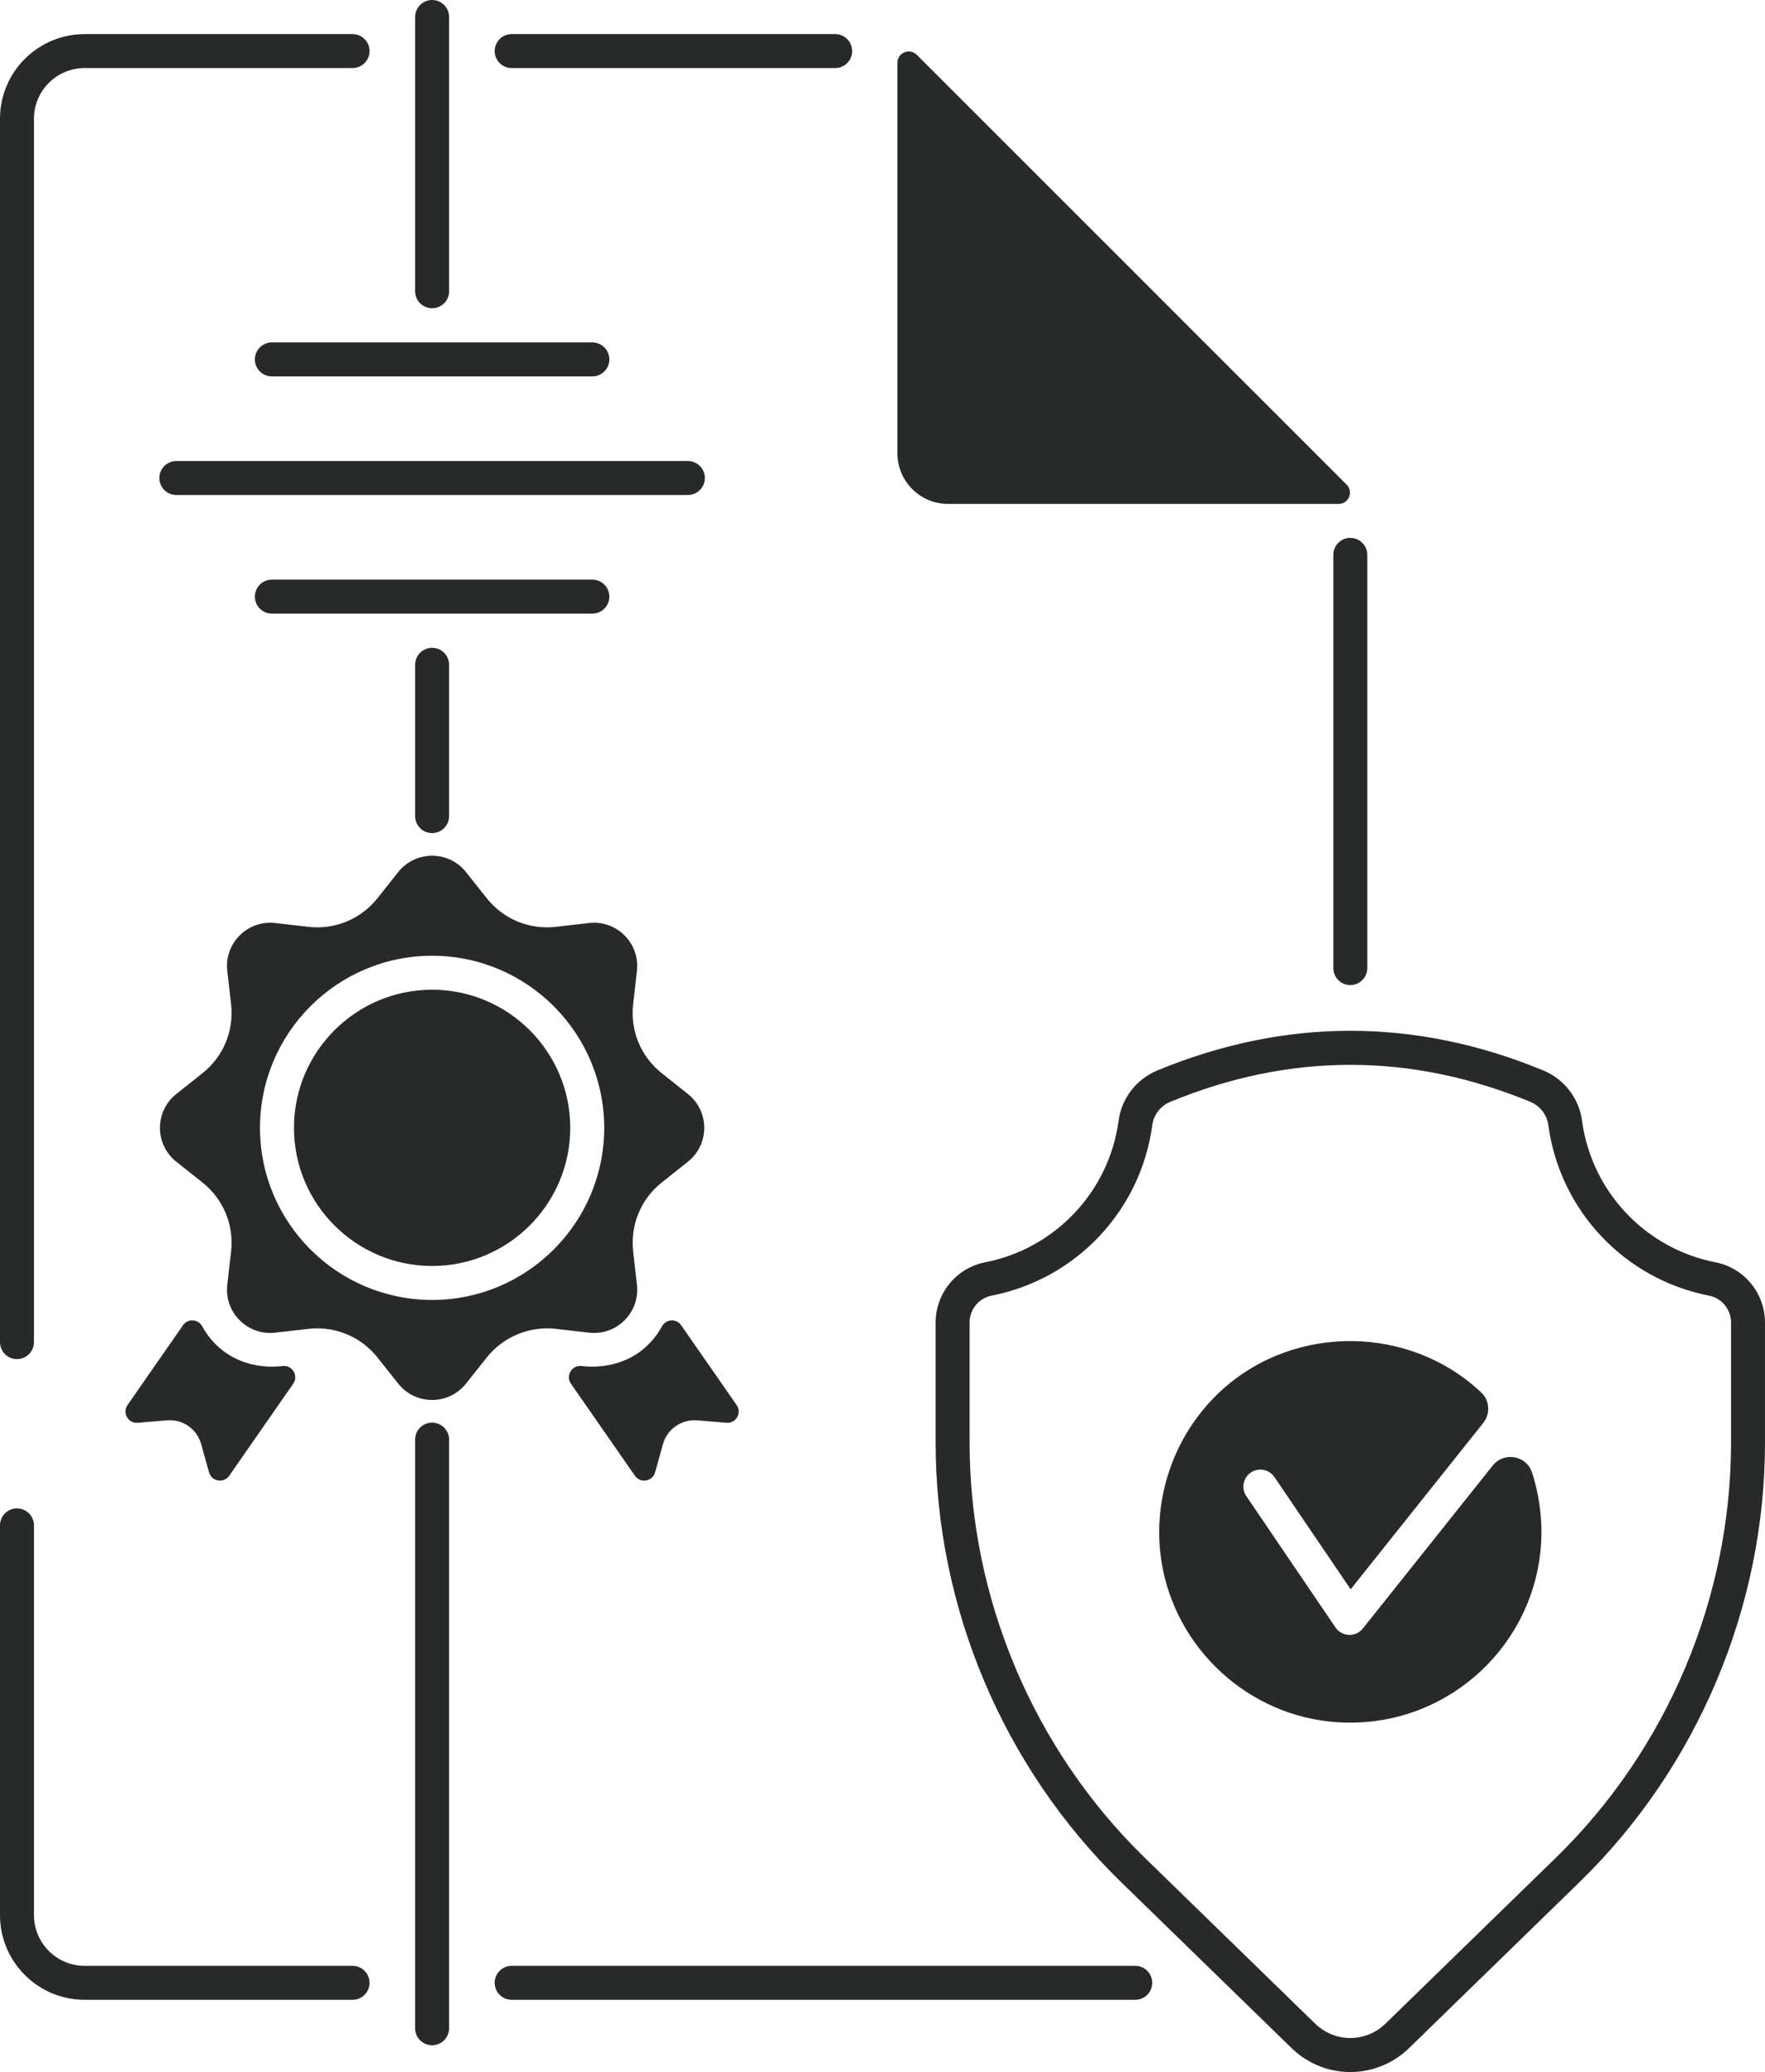
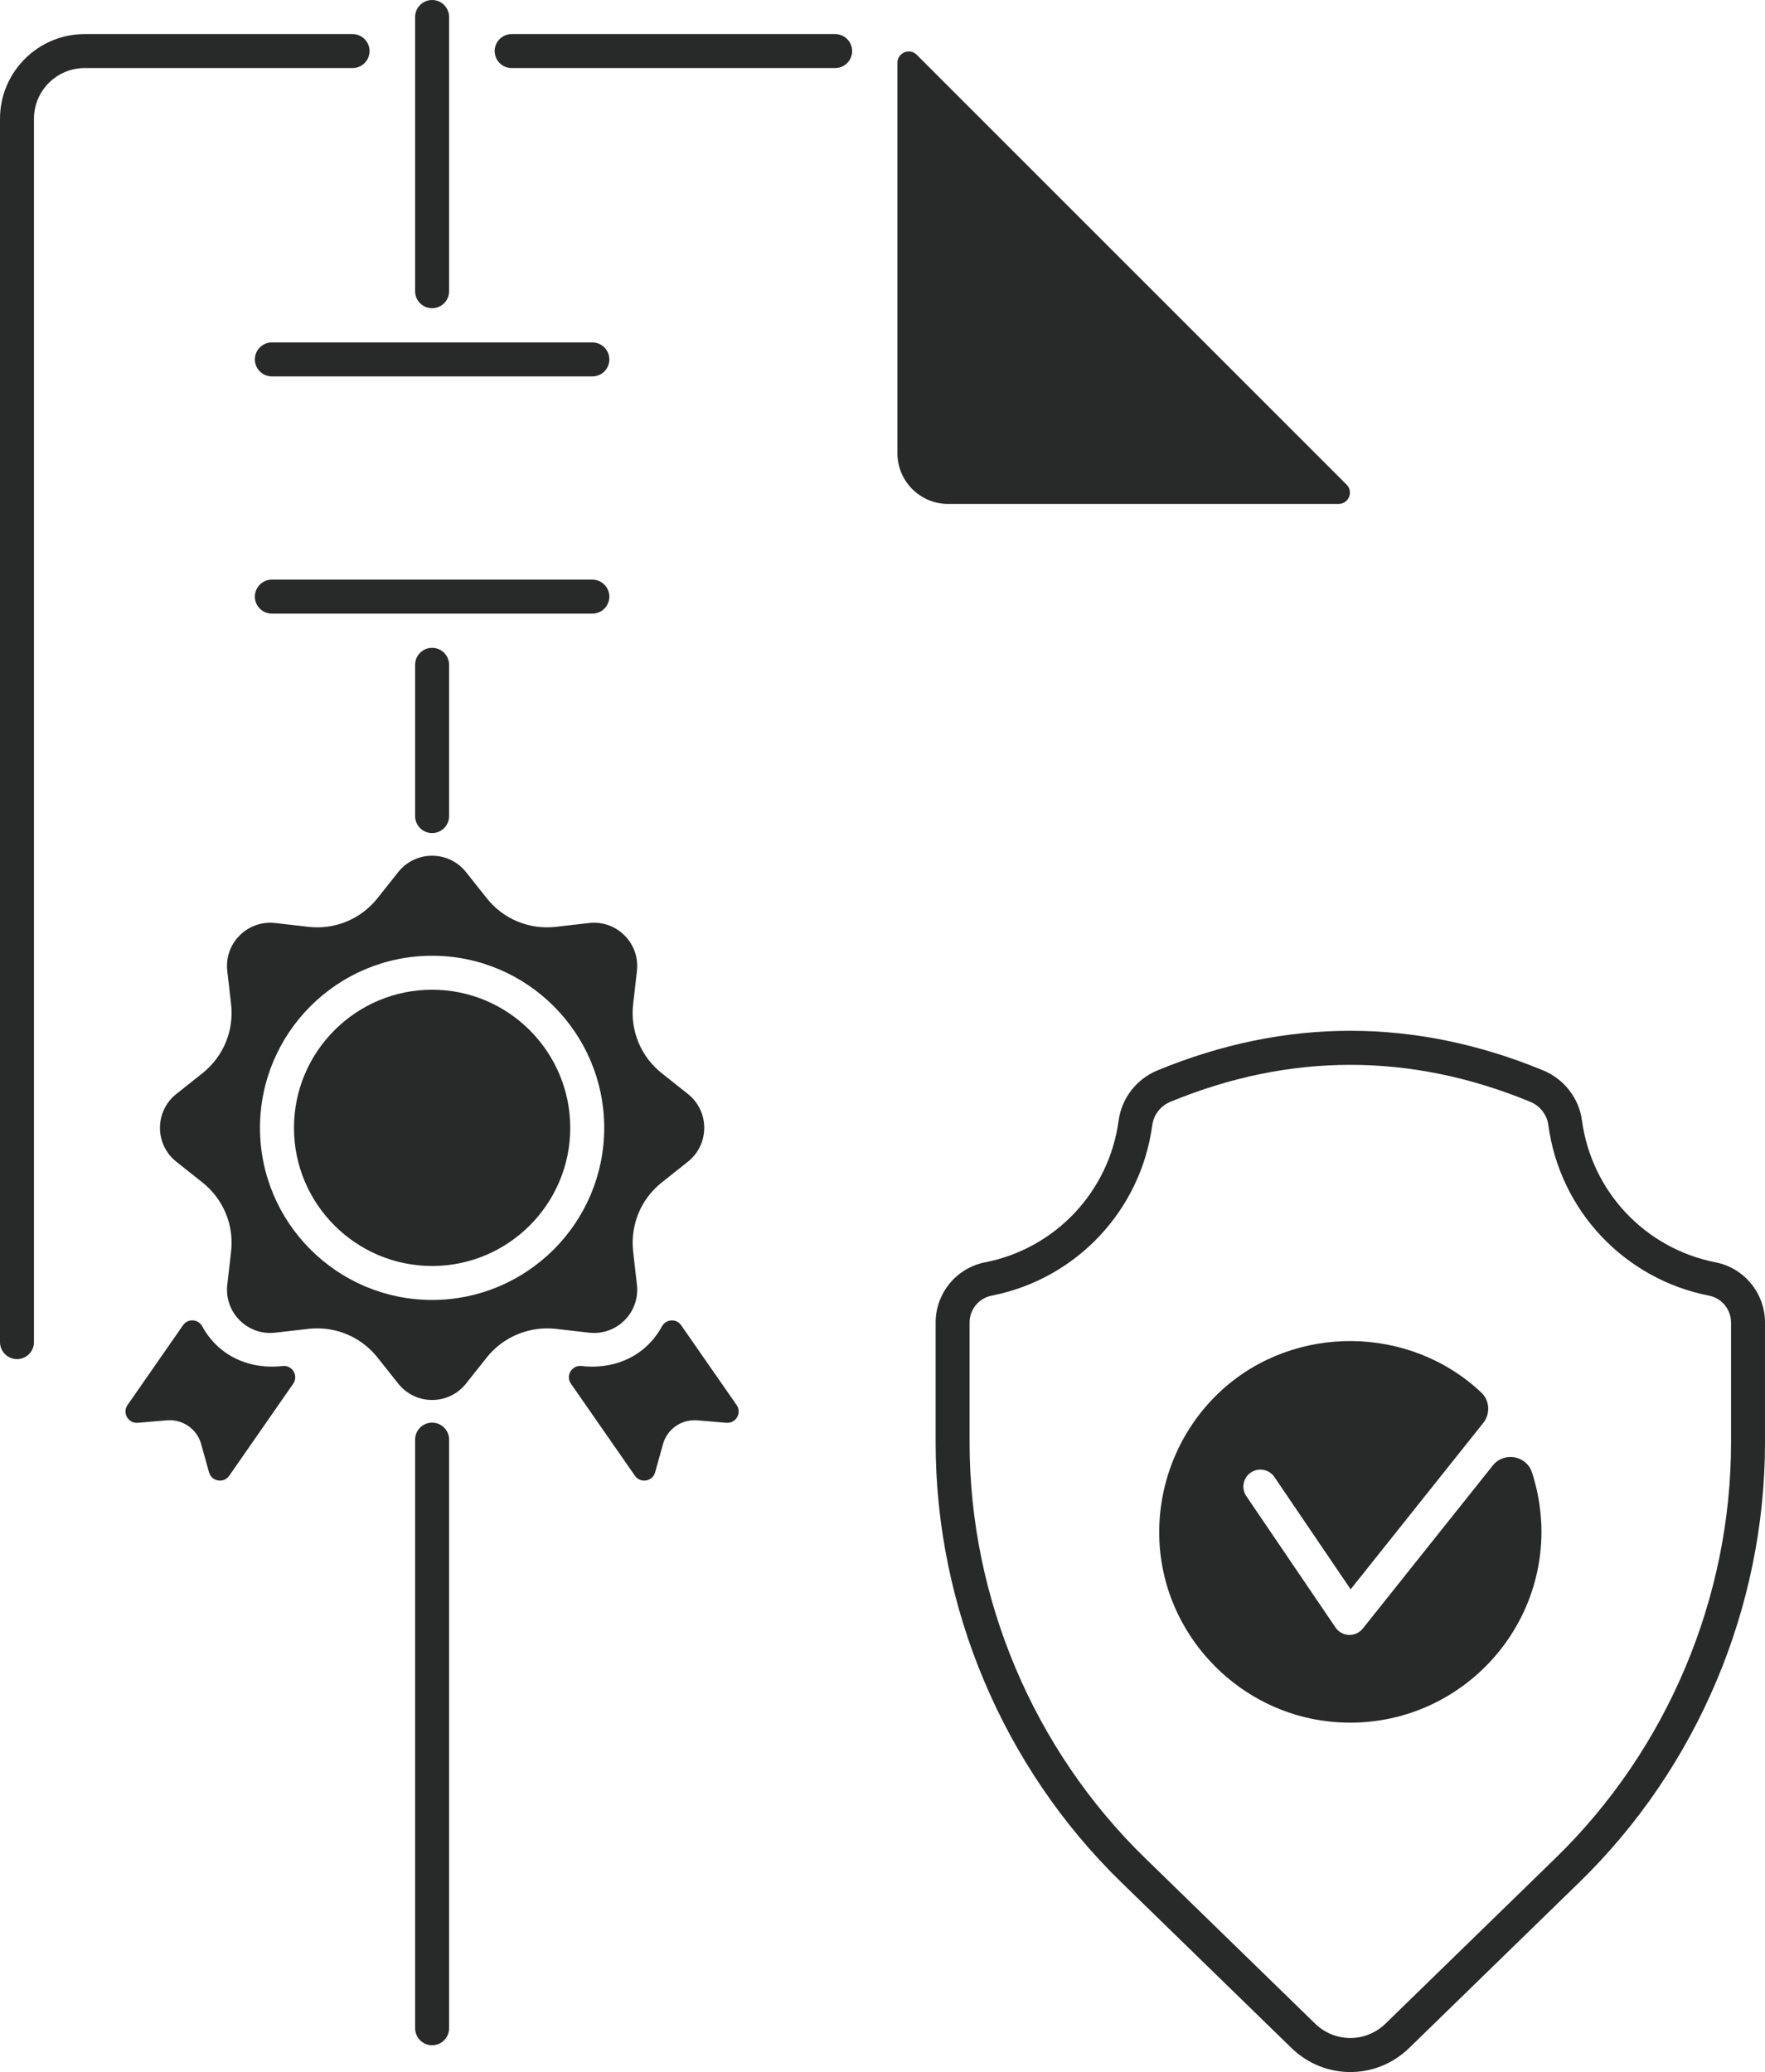
<svg xmlns="http://www.w3.org/2000/svg" fill="#000000" height="3268.1" preserveAspectRatio="xMidYMid meet" version="1" viewBox="0.0 0.0 2783.7 3268.1" width="2783.7" zoomAndPan="magnify">
  <defs>
    <clipPath id="a">
      <path d="M 1475 1625 L 2783.691 1625 L 2783.691 3268.148 L 1475 3268.148 Z M 1475 1625" />
    </clipPath>
  </defs>
  <g>
    <g clip-path="url(#a)" id="change1_1">
      <path d="M 2730.125 2275.426 C 2730.125 2520.527 2629.414 2759.168 2453.82 2930.18 L 2185.27 3191.691 C 2154.086 3222.051 2105.262 3222.051 2074.078 3191.691 L 1805.527 2930.18 C 1629.926 2759.168 1529.215 2520.527 1529.215 2275.426 L 1529.215 2085.957 C 1529.215 2065.348 1543.754 2047.535 1563.773 2043.617 C 1697.324 2017.484 1799.242 1909.336 1817.379 1774.477 C 1819.547 1758.227 1830.461 1744.184 1845.848 1737.844 C 1940.016 1698.965 2034.832 1679.527 2129.684 1679.527 C 2224.5 1679.527 2319.332 1698.965 2413.5 1737.844 C 2428.871 1744.184 2439.781 1758.227 2441.969 1774.477 C 2460.105 1909.336 2562.008 2017.484 2695.574 2043.617 C 2715.59 2047.535 2730.125 2065.387 2730.125 2086.059 Z M 2705.855 1991.047 C 2594.852 1969.328 2510.145 1879.426 2495.062 1767.324 C 2490.332 1732.203 2466.918 1701.938 2433.941 1688.324 C 2433.941 1688.324 2433.941 1688.316 2433.941 1688.316 C 2232.031 1604.977 2027.301 1604.965 1825.406 1688.324 C 1792.43 1701.938 1768.996 1732.215 1764.266 1767.336 C 1749.203 1879.426 1664.496 1969.328 1553.484 1991.047 C 1508.387 1999.875 1475.645 2039.785 1475.645 2085.957 L 1475.645 2275.426 C 1475.645 2534.898 1582.254 2787.539 1768.145 2968.559 L 2036.711 3230.078 C 2062.77 3255.461 2096.211 3268.148 2129.684 3268.148 C 2163.121 3268.148 2196.578 3255.461 2222.637 3230.078 L 2491.188 2968.559 C 2677.082 2787.539 2783.699 2534.898 2783.699 2275.426 L 2783.699 2086.059 C 2783.699 2039.824 2750.961 1999.875 2705.855 1991.047" fill="#282a29" />
    </g>
    <g id="change1_2">
      <path d="M 806.961 107.352 L 1317.18 107.352 C 1331.977 107.352 1343.969 95.363 1343.969 80.555 C 1343.969 65.762 1331.977 53.773 1317.18 53.773 L 806.961 53.773 C 792.168 53.773 780.18 65.762 780.18 80.555 C 780.18 95.363 792.168 107.352 806.961 107.352" fill="#282a29" />
    </g>
    <g id="change1_3">
      <path d="M 26.785 2143.641 C 41.582 2143.641 53.57 2131.652 53.57 2116.859 L 53.57 187.258 C 53.57 143.203 89.426 107.352 133.492 107.352 L 556.047 107.352 C 570.844 107.352 582.832 95.363 582.832 80.555 C 582.832 65.762 570.844 53.773 556.047 53.773 L 133.492 53.773 C 59.883 53.773 0 113.664 0 187.258 L 0 2116.859 C 0 2131.652 11.988 2143.641 26.785 2143.641" fill="#282a29" />
    </g>
    <g id="change1_4">
-       <path d="M 556.047 3100.621 L 133.492 3100.621 C 89.426 3100.621 53.57 3064.77 53.57 3020.699 L 53.57 2405.898 C 53.57 2391.102 41.582 2379.121 26.785 2379.121 C 11.988 2379.121 0 2391.102 0 2405.898 L 0 3020.699 C 0 3094.309 59.883 3154.191 133.492 3154.191 L 556.047 3154.191 C 570.844 3154.191 582.832 3142.199 582.832 3127.41 C 582.832 3112.609 570.844 3100.621 556.047 3100.621" fill="#282a29" />
-     </g>
+       </g>
    <g id="change1_5">
-       <path d="M 1790.434 3100.621 L 806.965 3100.621 C 792.168 3100.621 780.18 3112.609 780.18 3127.41 C 780.18 3142.199 792.168 3154.191 806.965 3154.191 L 1790.434 3154.191 C 1805.238 3154.191 1817.223 3142.199 1817.223 3127.41 C 1817.223 3112.609 1805.238 3100.621 1790.434 3100.621" fill="#282a29" />
-     </g>
+       </g>
    <g id="change1_6">
-       <path d="M 2102.883 875.18 L 2102.883 1526.922 C 2102.883 1541.723 2114.863 1553.719 2129.664 1553.719 C 2144.465 1553.719 2156.445 1541.723 2156.445 1526.922 L 2156.445 875.18 C 2156.445 860.395 2144.465 848.398 2129.664 848.398 C 2114.863 848.398 2102.883 860.395 2102.883 875.18" fill="#282a29" />
-     </g>
+       </g>
    <g id="change1_7">
      <path d="M 681.504 2050.348 C 531.828 2050.348 410.062 1928.582 410.062 1778.906 C 410.062 1629.234 531.828 1507.465 681.504 1507.465 C 831.18 1507.465 952.945 1629.234 952.945 1778.906 C 952.945 1928.582 831.18 2050.348 681.504 2050.348 Z M 819.941 2103.086 C 837.719 2096.375 857.074 2093.707 876.832 2095.977 L 928.992 2101.969 C 949.746 2104.348 970.207 2097.238 985.016 2082.422 C 999.828 2067.617 1006.953 2047.195 1004.562 2026.375 L 998.582 1974.223 C 998.559 1974.059 998.57 1973.883 998.555 1973.707 C 998.547 1973.445 998.516 1973.199 998.516 1972.953 C 994.164 1931.324 1011.004 1891.023 1043.863 1864.941 L 1084.902 1832.352 C 1101.301 1819.336 1110.711 1799.855 1110.711 1778.895 C 1110.711 1757.957 1101.301 1738.48 1084.902 1725.461 L 1043.863 1692.871 C 1010.664 1666.531 993.742 1625.668 998.582 1583.566 L 1004.562 1531.441 C 1006.953 1510.633 999.828 1490.211 985.016 1475.383 C 970.219 1460.586 949.812 1453.453 928.984 1455.844 L 876.844 1461.836 C 834.605 1466.648 793.879 1449.734 767.535 1416.555 L 734.953 1375.504 C 721.934 1359.109 702.457 1349.707 681.512 1349.707 L 681.504 1349.707 C 660.559 1349.707 641.082 1359.109 628.055 1375.504 L 595.477 1416.555 C 569.129 1449.734 528.305 1466.707 486.172 1461.836 L 434.031 1455.844 C 413.25 1453.453 392.805 1460.586 377.992 1475.383 C 363.188 1490.199 356.062 1510.633 358.453 1531.43 L 364.434 1583.578 C 369.266 1625.68 352.332 1666.531 319.152 1692.871 L 278.113 1725.461 C 261.703 1738.48 252.293 1757.957 252.293 1778.895 C 252.293 1799.844 261.703 1819.336 278.113 1832.352 L 319.152 1864.941 C 352.332 1891.285 369.266 1932.137 364.434 1974.223 L 358.453 2026.375 C 356.062 2047.184 363.18 2067.617 377.992 2082.422 C 392.805 2097.238 413.25 2104.348 434.031 2101.969 L 486.172 2095.977 C 490.914 2095.438 495.641 2095.168 500.332 2095.168 C 537.293 2095.168 572.094 2111.816 595.469 2141.258 L 628.055 2182.309 C 641.082 2198.707 660.559 2208.117 681.512 2208.117 C 702.457 2208.117 721.934 2198.707 734.953 2182.309 L 767.535 2141.258 C 781.414 2123.777 799.332 2110.957 819.305 2103.297 C 819.512 2103.207 819.73 2103.168 819.941 2103.086" fill="#282a29" />
    </g>
    <g id="change1_8">
      <path d="M 217.289 2244.109 L 263.41 2240.219 C 288.023 2238.141 310.637 2253.859 317.262 2277.66 L 329.672 2322.23 C 333.727 2336.789 352.91 2340.039 361.539 2327.629 L 462.426 2182.488 C 471.199 2169.871 460.992 2152.801 445.727 2154.551 L 445.117 2154.621 C 408.812 2158.789 371.422 2148.961 344.383 2124.379 C 333.988 2114.93 325.508 2104.012 319.078 2092.109 C 312.695 2080.309 296.363 2079.109 288.703 2090.129 L 201.125 2216.121 C 192.5 2228.531 202.23 2245.379 217.289 2244.109" fill="#282a29" />
    </g>
    <g id="change1_9">
      <path d="M 1043.898 2092.18 C 1037.461 2104.07 1028.969 2114.988 1018.57 2124.43 C 991.543 2148.969 954.191 2158.789 917.922 2154.629 L 917.168 2154.539 C 901.898 2152.781 891.691 2169.852 900.465 2182.469 L 1001.371 2327.629 C 1010 2340.051 1029.18 2336.789 1033.23 2322.23 L 1045.648 2277.648 C 1052.281 2253.871 1075.02 2238.27 1099.512 2240.219 L 1145.629 2244.109 C 1160.68 2245.379 1170.422 2228.531 1161.789 2216.121 L 1074.262 2090.199 C 1066.609 2079.18 1050.281 2080.379 1043.898 2092.18" fill="#282a29" />
    </g>
    <g id="change1_10">
      <path d="M 681.504 1561.035 C 561.367 1561.035 463.633 1658.781 463.633 1778.906 C 463.633 1899.043 561.367 1996.777 681.504 1996.777 C 801.637 1996.777 899.375 1899.043 899.375 1778.906 C 899.375 1658.781 801.637 1561.035 681.504 1561.035" fill="#282a29" />
    </g>
    <g id="change1_11">
      <path d="M 2428.789 2379.441 C 2426.418 2359.77 2422.152 2340.688 2416.172 2322.371 C 2407.387 2295.469 2371.918 2289.398 2354.289 2311.531 L 2149.414 2568.578 C 2144.312 2574.969 2136.617 2578.668 2128.473 2578.668 C 2128.133 2578.668 2127.789 2578.66 2127.445 2578.648 C 2118.945 2578.32 2111.098 2573.969 2106.309 2566.93 L 1965.645 2359.758 C 1957.34 2347.52 1960.547 2330.848 1972.777 2322.539 C 1985.035 2314.25 2001.668 2317.43 2009.973 2329.66 L 2130.203 2506.738 L 2339.285 2244.391 C 2350.695 2230.078 2349.727 2209.16 2336.434 2196.578 C 2223.617 2089.898 2042.996 2087.938 1928 2191.609 C 1855.961 2256.551 1819.344 2353.66 1830.098 2449.988 C 1845.477 2588.078 1957.086 2699.699 2095.168 2715.117 C 2276.789 2735.398 2431.16 2593.16 2431.16 2415.551 C 2431.16 2406.109 2430.594 2396.789 2429.746 2387.57 C 2429.492 2384.84 2429.117 2382.148 2428.789 2379.441" fill="#282a29" />
    </g>
    <g id="change1_12">
      <path d="M 1495.328 794.828 L 2111.184 794.828 C 2127.09 794.828 2135.043 775.594 2123.797 764.348 L 1445.875 86.418 C 1434.625 75.176 1415.398 83.148 1415.398 99.055 L 1415.398 714.906 C 1415.398 759.039 1451.176 794.828 1495.328 794.828" fill="#282a29" />
    </g>
    <g id="change1_13">
      <path d="M 681.5 486.152 C 696.297 486.152 708.285 474.164 708.285 459.367 L 708.285 26.785 C 708.285 11.988 696.297 0 681.5 0 C 666.703 0 654.715 11.988 654.715 26.785 L 654.715 459.367 C 654.715 474.164 666.703 486.152 681.5 486.152" fill="#282a29" />
    </g>
    <g id="change1_14">
      <path d="M 654.715 1048.574 L 654.715 1287.211 C 654.715 1302 666.703 1313.988 681.5 1313.988 C 696.297 1313.988 708.285 1302 708.285 1287.211 L 708.285 1048.574 C 708.285 1033.773 696.297 1021.781 681.5 1021.781 C 666.703 1021.781 654.715 1033.773 654.715 1048.574" fill="#282a29" />
    </g>
    <g id="change1_15">
      <path d="M 681.5 2243.84 C 666.703 2243.84 654.715 2255.82 654.715 2270.621 L 654.715 3199.102 C 654.715 3213.891 666.703 3225.879 681.5 3225.879 C 696.297 3225.879 708.285 3213.891 708.285 3199.102 L 708.285 2270.621 C 708.285 2255.82 696.297 2243.84 681.5 2243.84" fill="#282a29" />
    </g>
    <g id="change1_16">
-       <path d="M 1111.695 753.957 C 1111.695 739.164 1099.703 727.176 1084.902 727.176 L 278.113 727.176 C 263.316 727.176 251.324 739.164 251.324 753.957 C 251.324 768.75 263.316 780.738 278.113 780.738 L 1084.902 780.738 C 1099.703 780.738 1111.695 768.75 1111.695 753.957" fill="#282a29" />
-     </g>
+       </g>
    <g id="change1_17">
      <path d="M 934.258 593.691 C 949.051 593.691 961.043 581.707 961.043 566.895 C 961.043 552.102 949.051 540.117 934.258 540.117 L 428.754 540.117 C 413.957 540.117 401.969 552.102 401.969 566.895 C 401.969 581.707 413.957 593.691 428.754 593.691 L 934.258 593.691" fill="#282a29" />
    </g>
    <g id="change1_18">
      <path d="M 961.039 941.039 C 961.039 926.238 949.051 914.25 934.254 914.25 L 428.754 914.25 C 413.957 914.25 401.969 926.238 401.969 941.039 C 401.969 955.828 413.957 967.828 428.754 967.828 L 934.254 967.828 C 949.051 967.828 961.039 955.828 961.039 941.039" fill="#282a29" />
    </g>
  </g>
</svg>